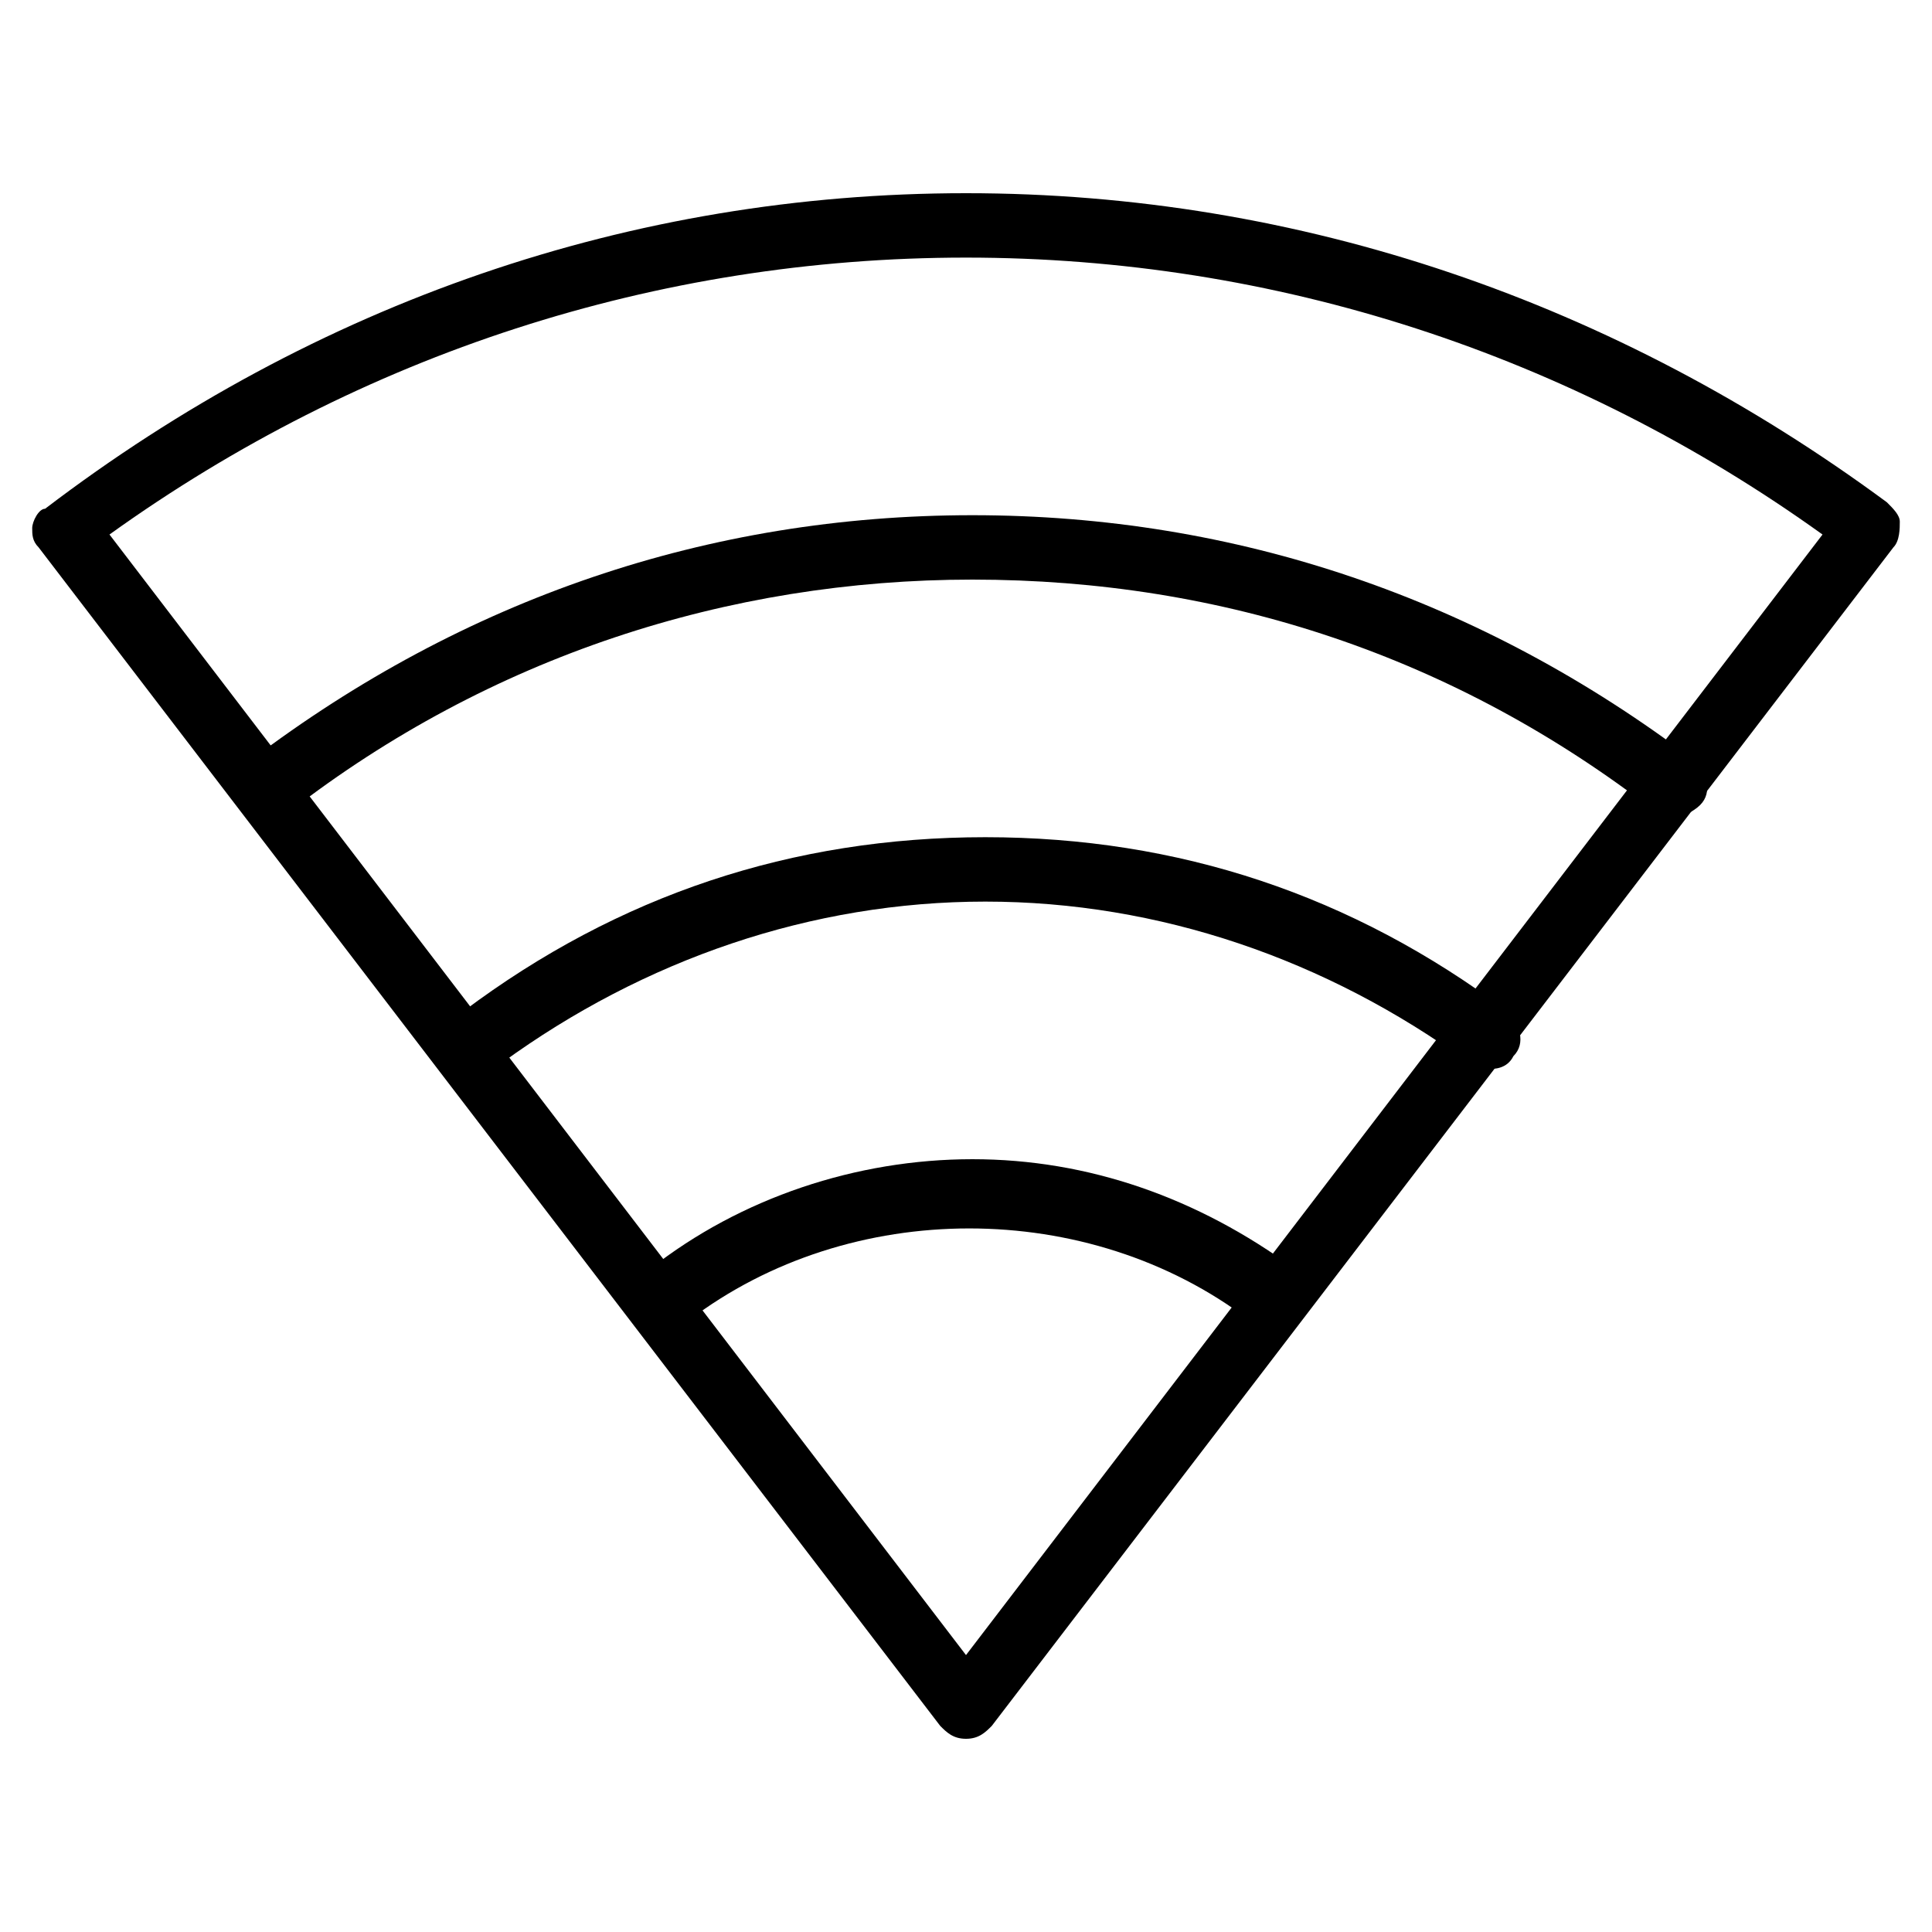
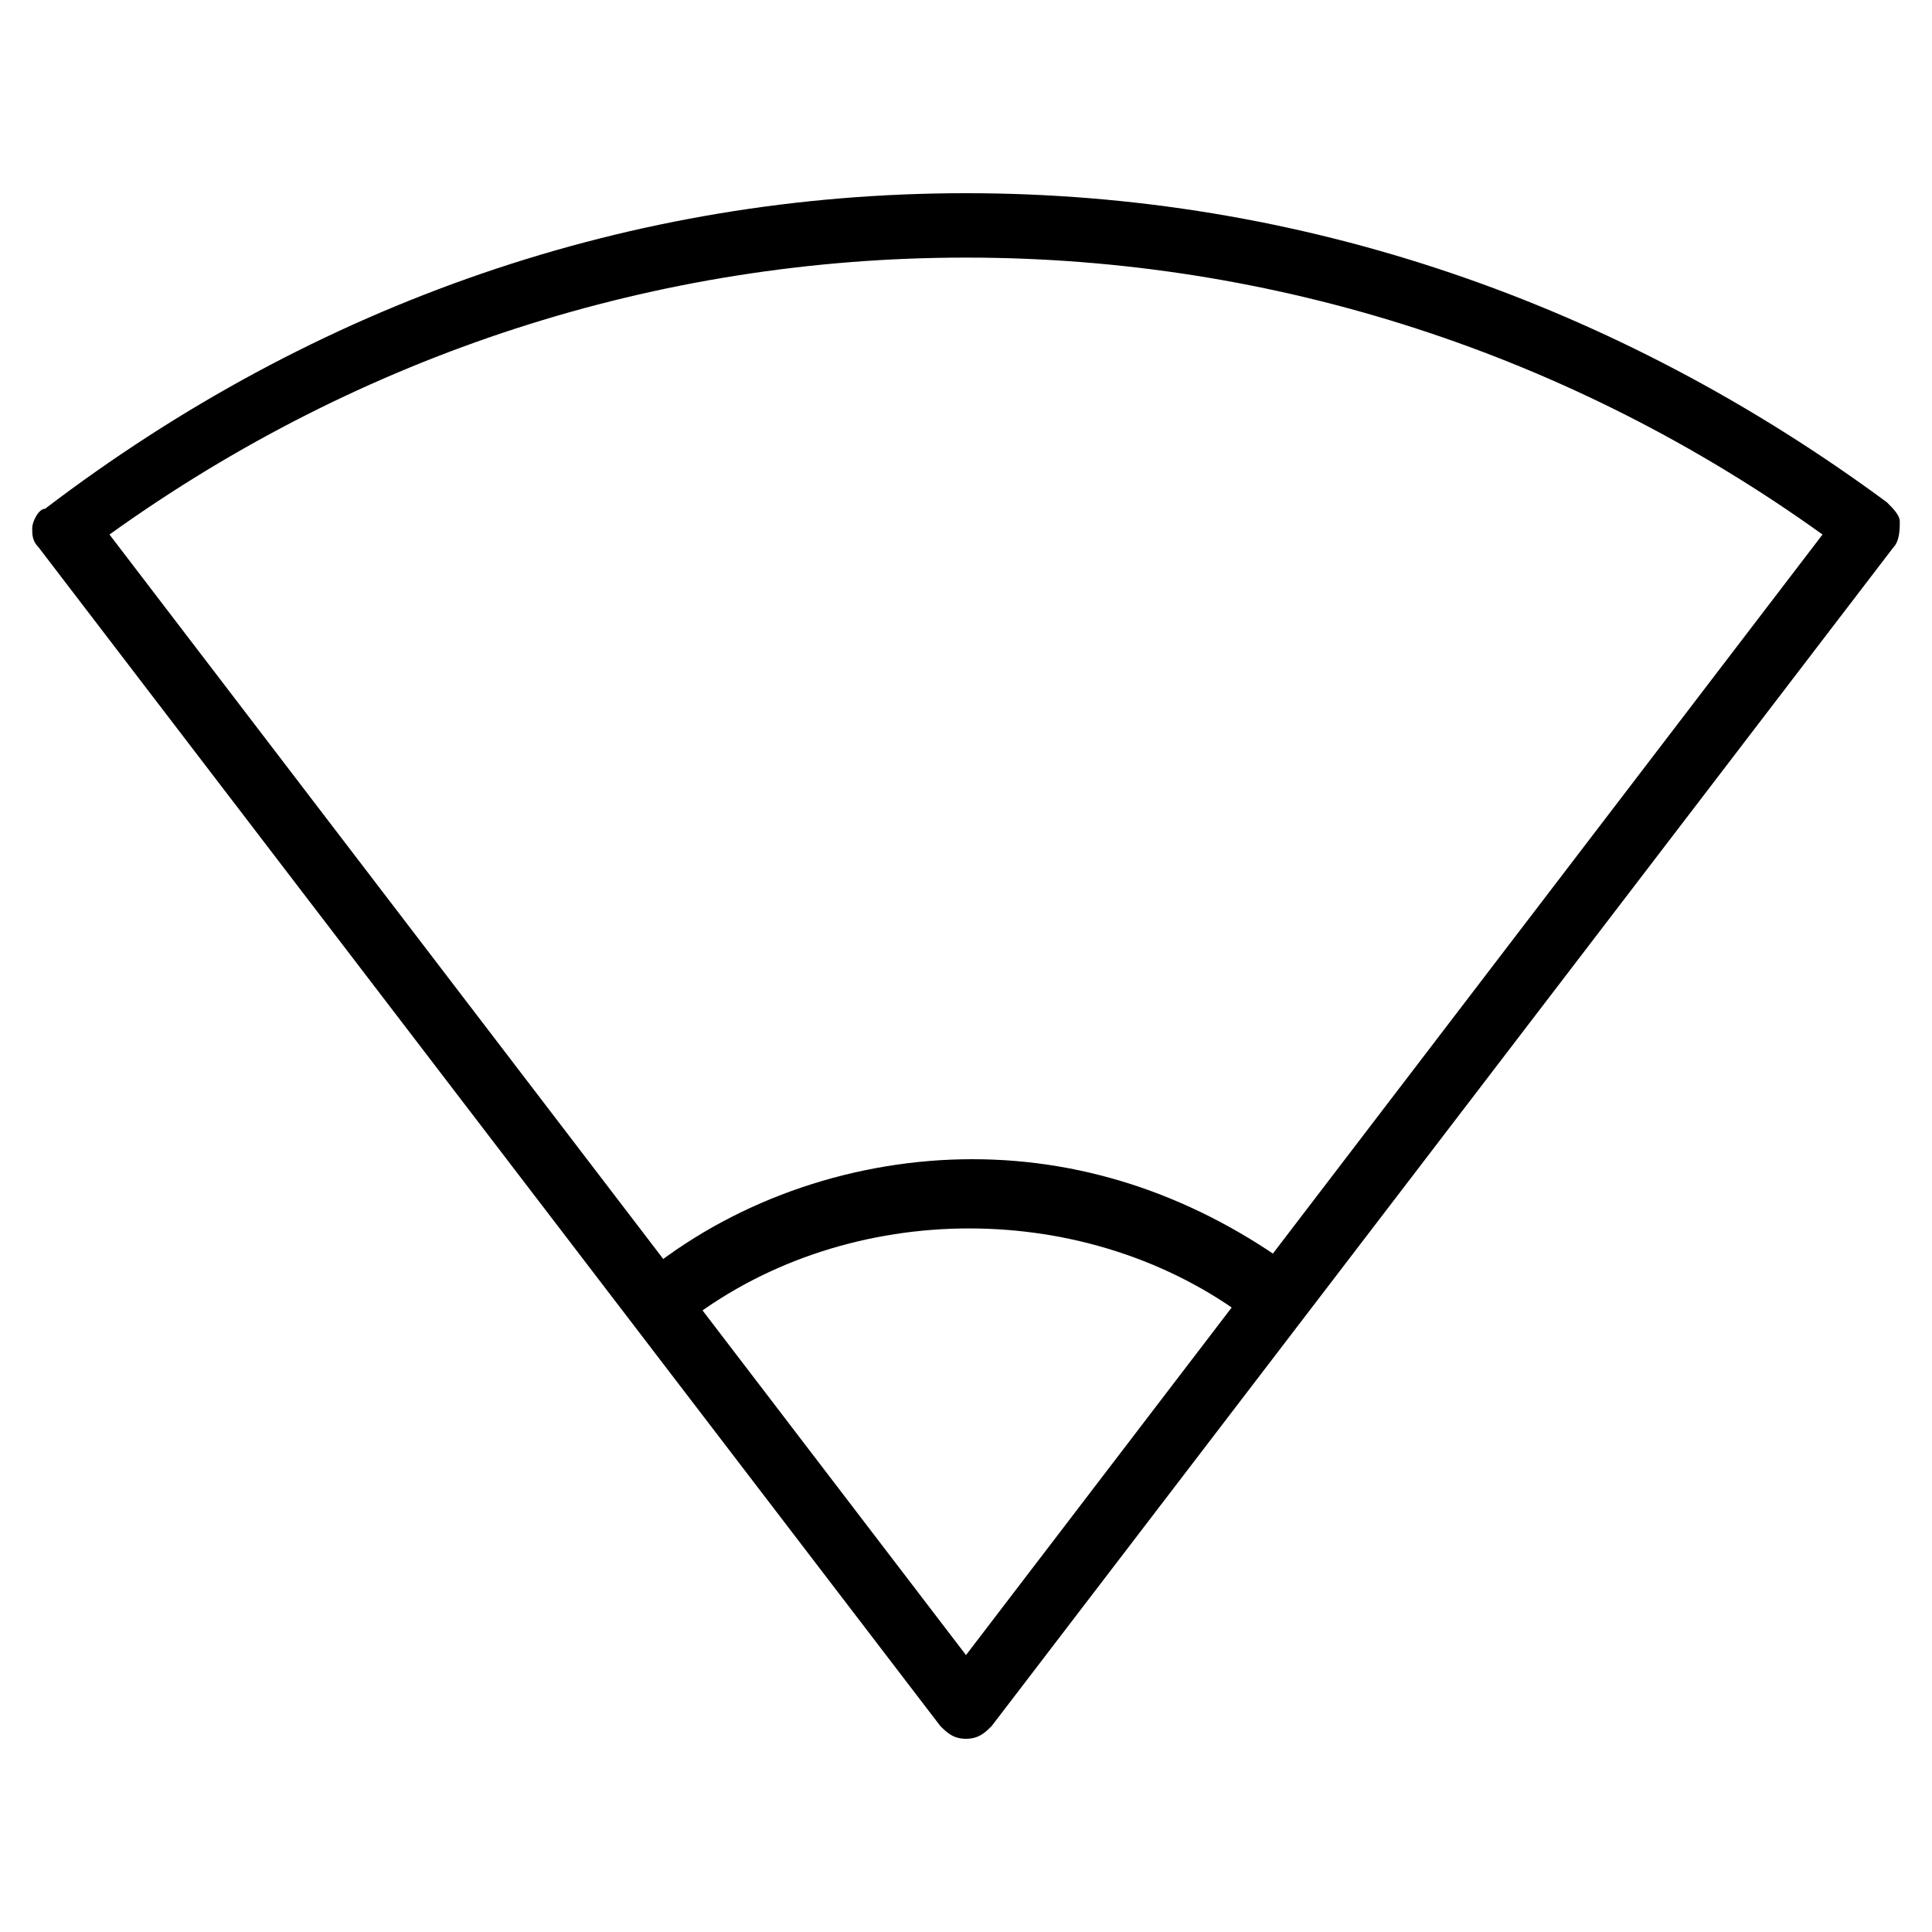
<svg xmlns="http://www.w3.org/2000/svg" id="Layer_1" x="0px" y="0px" viewBox="0 0 30 30" style="enable-background:new 0 0 30 30;" xml:space="preserve">
  <g id="XMLID_35_">
    <g id="XMLID_46_">
      <path id="XMLID_278_" d="M15,27c-0.2,0-0.3-0.1-0.4-0.2L0.6,8.5C0.5,8.4,0.5,8.3,0.5,8.2c0-0.1,0.1-0.3,0.2-0.3    C4.9,4.7,9.8,3,15,3s10.1,1.7,14.3,4.8c0.1,0.1,0.2,0.2,0.2,0.3c0,0.1,0,0.3-0.1,0.4l-14,18.3C15.3,26.9,15.2,27,15,27z M1.7,8.3    L15,25.7L28.3,8.3C24.4,5.5,19.8,4,15,4S5.6,5.5,1.7,8.3z" />
    </g>
    <g id="XMLID_47_">
-       <path id="XMLID_277_" d="M26,12.7c-0.1,0-0.2,0-0.3-0.1C22.6,10.2,19,9,15.1,9c-3.8,0-7.5,1.2-10.6,3.6c-0.2,0.2-0.5,0.1-0.7-0.1    c-0.2-0.2-0.1-0.5,0.1-0.7C7.2,9.3,11,8,15.1,8c4.1,0,7.9,1.3,11.2,3.8c0.2,0.2,0.3,0.5,0.1,0.7C26.3,12.6,26.1,12.7,26,12.7z" />
-     </g>
+       </g>
    <g id="XMLID_48_">
-       <path id="XMLID_276_" d="M23.1,16.6c-0.1,0-0.2,0-0.3-0.1C20.6,14.9,18,14,15.3,14c-2.7,0-5.3,0.9-7.5,2.5    c-0.2,0.2-0.5,0.1-0.7-0.1c-0.2-0.2-0.1-0.5,0.1-0.7c2.4-1.8,5.1-2.7,8.1-2.7s5.7,0.9,8.1,2.7c0.2,0.2,0.3,0.5,0.1,0.7    C23.4,16.6,23.2,16.6,23.1,16.6z" />
-     </g>
+       </g>
    <g id="XMLID_52_">
      <path id="XMLID_275_" d="M19.7,20.6c-0.1,0-0.2,0-0.3-0.1c-2.5-1.9-6.2-1.9-8.7,0c-0.2,0.2-0.5,0.1-0.7-0.1    c-0.2-0.2-0.1-0.5,0.1-0.7c1.4-1.1,3.2-1.7,5-1.7s3.5,0.6,5,1.7c0.2,0.2,0.3,0.5,0.1,0.7C20,20.5,19.8,20.6,19.7,20.6z" />
    </g>
  </g>
</svg>